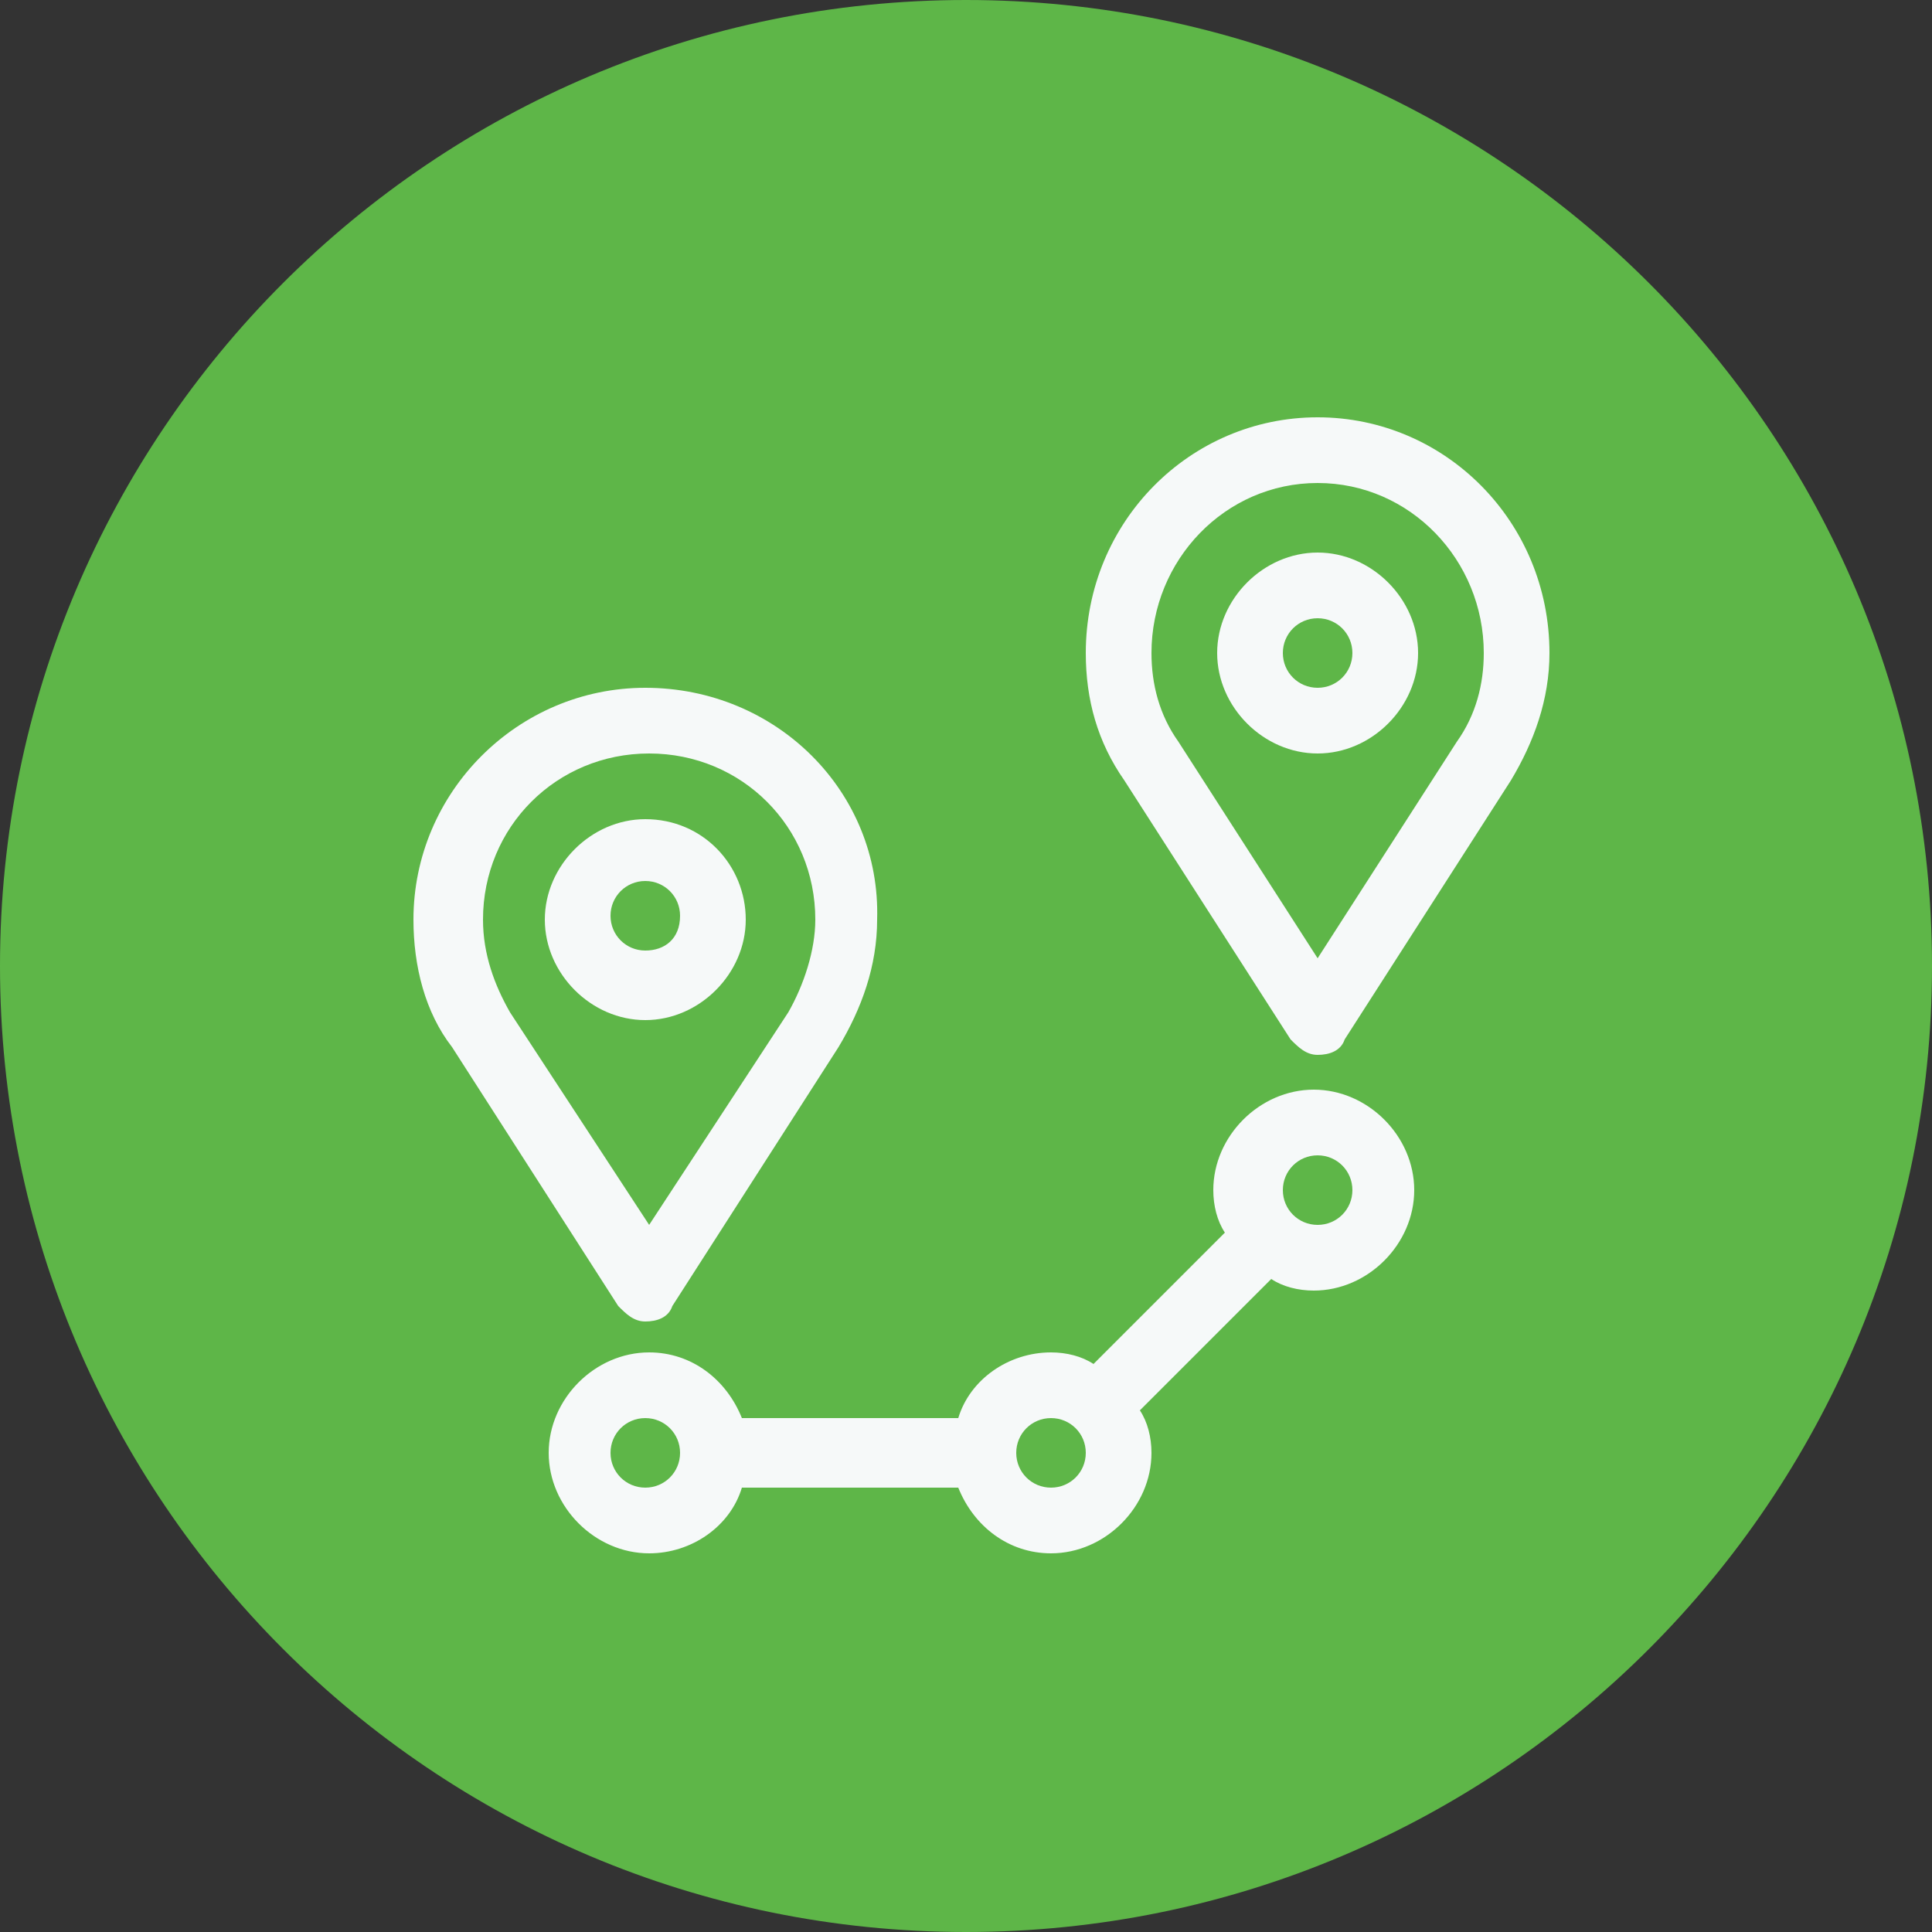
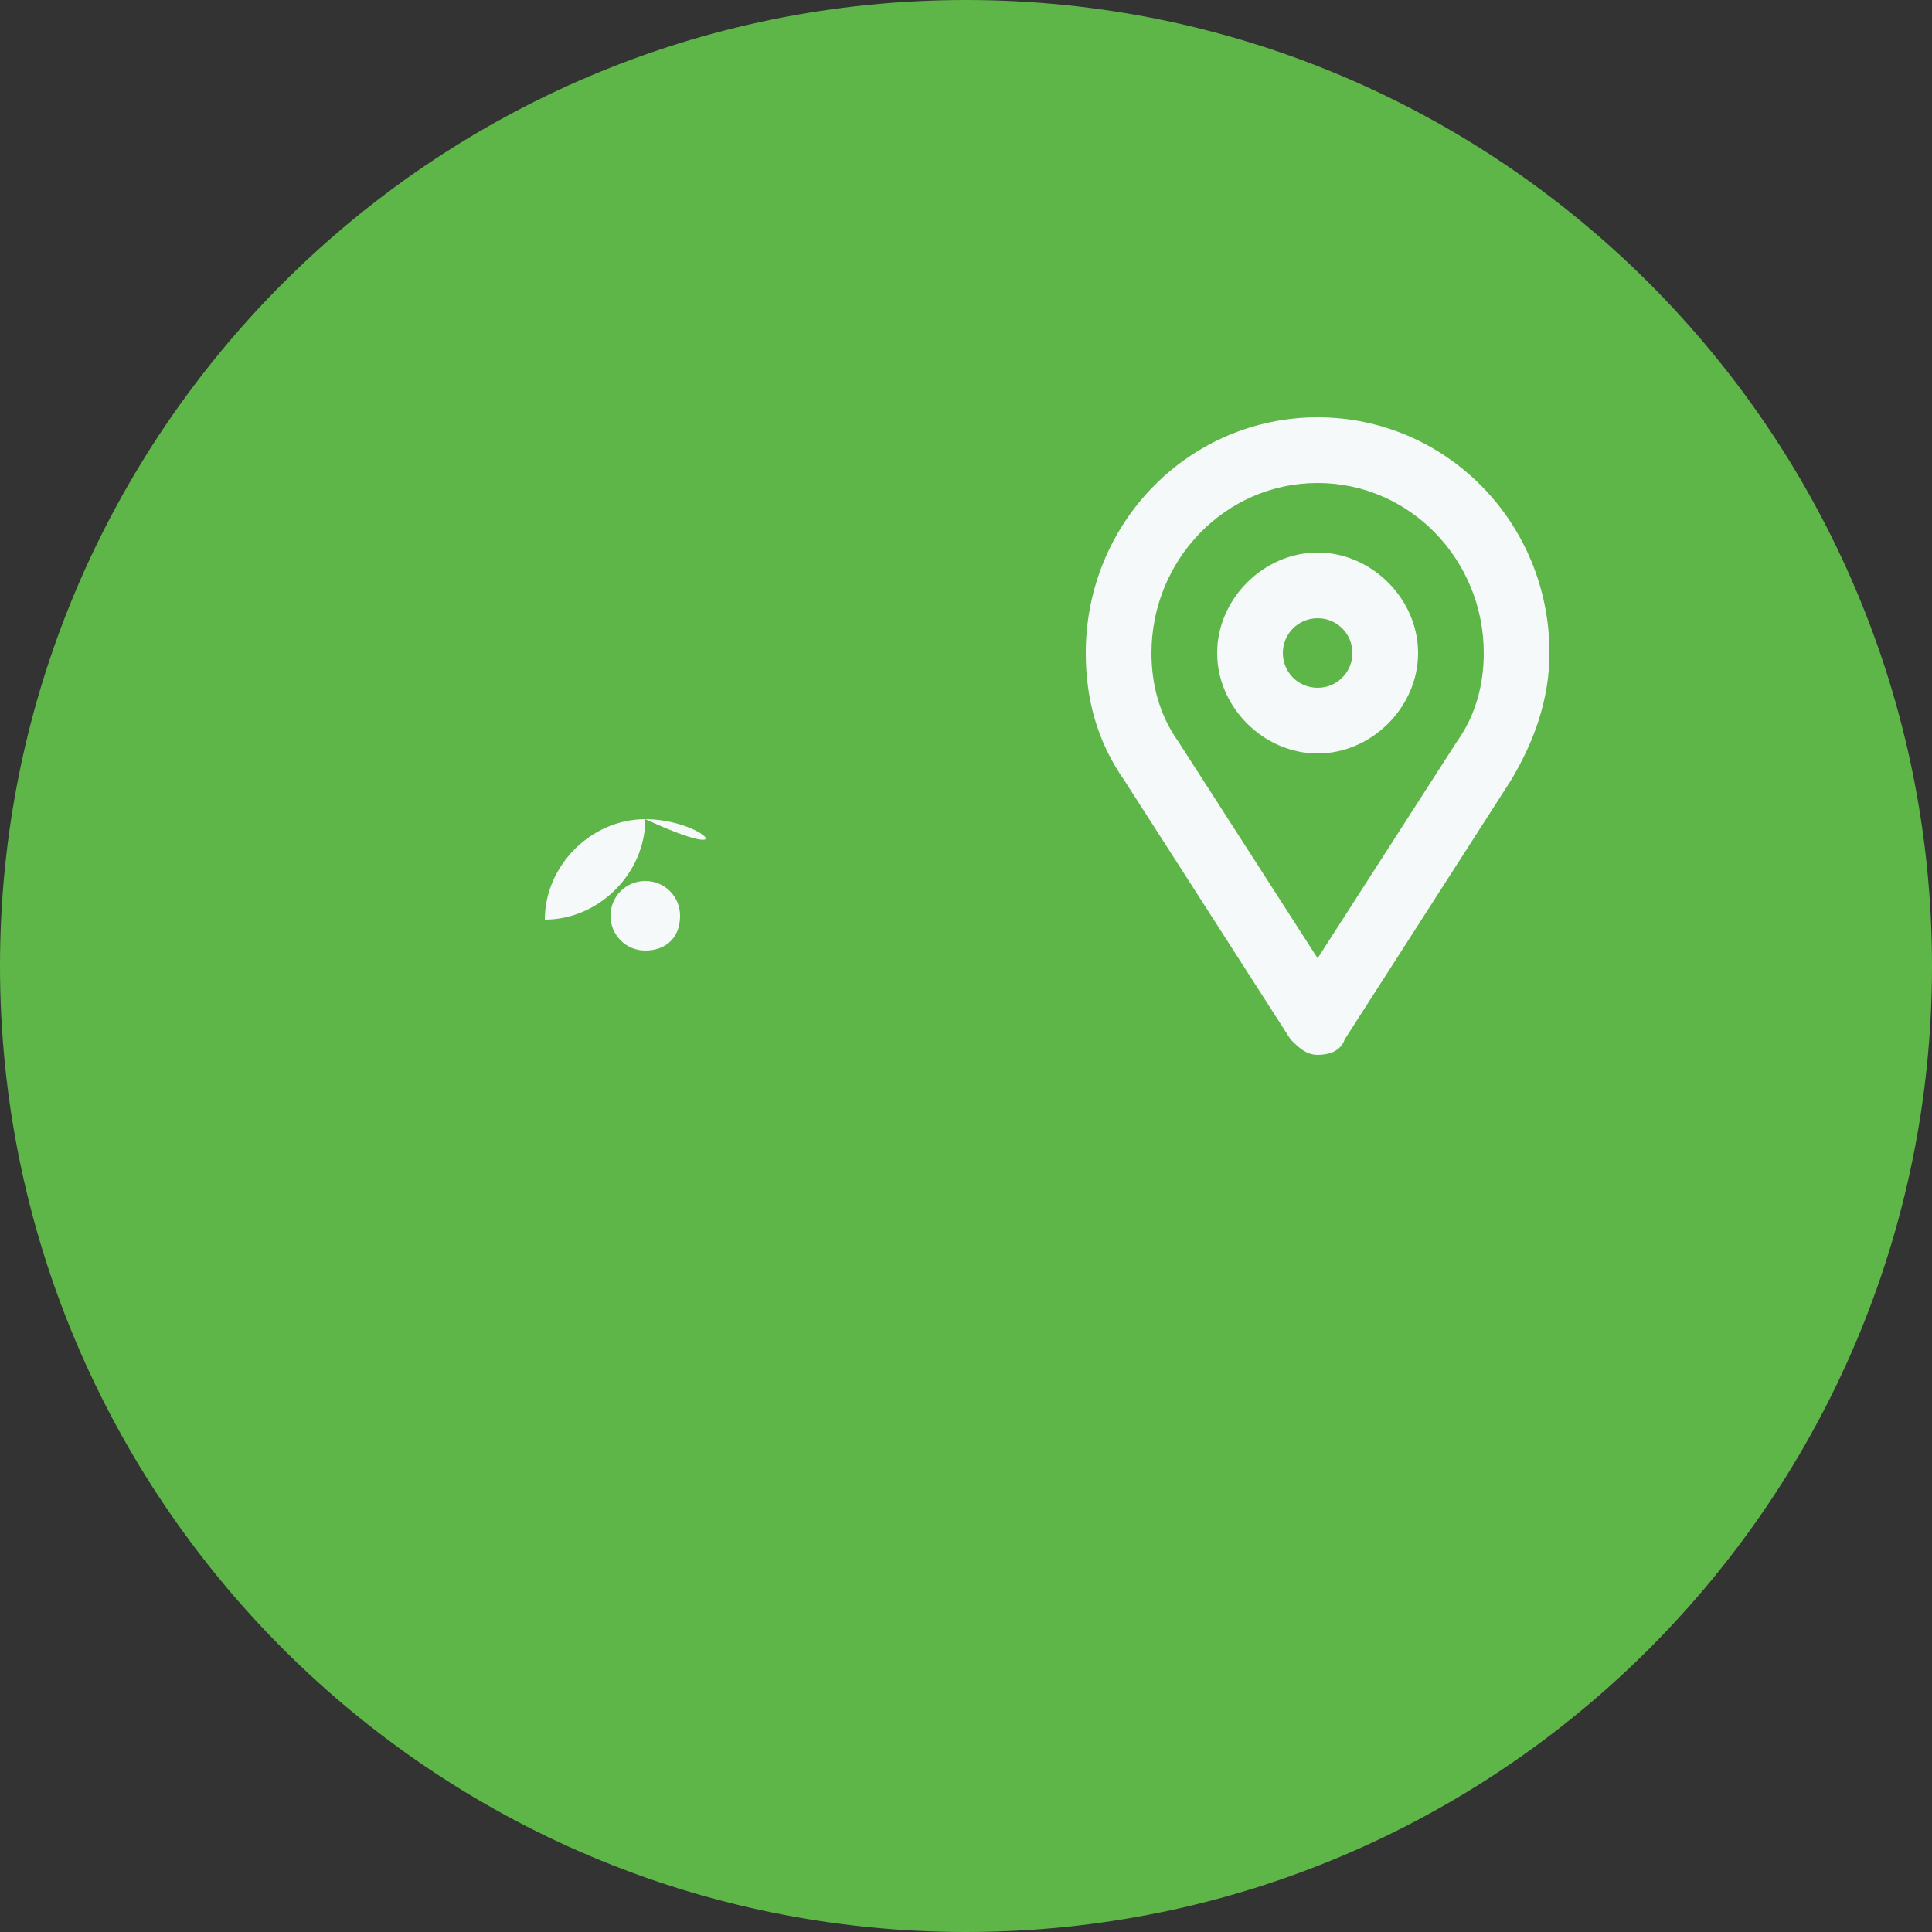
<svg xmlns="http://www.w3.org/2000/svg" version="1.1" id="Layer_1" x="0px" y="0px" viewBox="0 0 50 50" style="enable-background:new 0 0 50 50;" xml:space="preserve">
  <rect x="0" y="0" width="50" height="50" fill="#333333" stroke="none" />
  <style type="text/css">
	.st0{fill:#5EB648;}
	.st1{fill:#F6F9F9;}
</style>
  <path class="st0" d="M50,25c0,13.8-11.2,25-25,25C11.2,50,0,38.8,0,25C0,11.2,11.2,0,25,0C38.8,0,50,11.2,50,25" />
-   <path class="st1" d="M27.2,35c-1.1,0-2.1,0.7-2.4,1.7h-5.6c-0.4-1-1.3-1.7-2.4-1.7c-1.4,0-2.6,1.2-2.6,2.6c0,1.4,1.2,2.6,2.6,2.6  c1.1,0,2.1-0.7,2.4-1.7h5.6c0.4,1,1.3,1.7,2.4,1.7c1.4,0,2.6-1.2,2.6-2.6c0-0.4-0.1-0.8-0.3-1.1l3.4-3.4c0.3,0.2,0.7,0.3,1.1,0.3  c1.4,0,2.6-1.2,2.6-2.6c0-1.4-1.2-2.6-2.6-2.6c-1.4,0-2.6,1.2-2.6,2.6c0,0.4,0.1,0.8,0.3,1.1l-3.4,3.4C28,35.1,27.6,35,27.2,35   M16.7,38.5c-0.5,0-0.9-0.4-0.9-0.9c0-0.5,0.4-0.9,0.9-0.9c0.5,0,0.9,0.4,0.9,0.9C17.6,38.1,17.2,38.5,16.7,38.5 M27.2,38.5  c-0.5,0-0.9-0.4-0.9-0.9c0-0.5,0.4-0.9,0.9-0.9c0.5,0,0.9,0.4,0.9,0.9C28.1,38.1,27.7,38.5,27.2,38.5 M34.1,29.9  c0.5,0,0.9,0.4,0.9,0.9c0,0.5-0.4,0.9-0.9,0.9c-0.5,0-0.9-0.4-0.9-0.9C33.2,30.3,33.6,29.9,34.1,29.9" />
-   <path class="st1" d="M16.7,17.8c-3.3,0-6,2.7-6,6c0,1.2,0.3,2.4,1,3.3l4.3,6.7c0.2,0.2,0.4,0.4,0.7,0.4c0.3,0,0.6-0.1,0.7-0.4  l4.3-6.7c0.6-1,1-2.1,1-3.3C22.8,20.5,20.1,17.8,16.7,17.8 M20.4,26.2l-3.6,5.5l-3.6-5.5c-0.4-0.7-0.7-1.5-0.7-2.4  c0-2.4,1.9-4.3,4.3-4.3c2.4,0,4.3,1.9,4.3,4.3C21.1,24.6,20.8,25.5,20.4,26.2" />
-   <path class="st1" d="M16.7,21.2c-1.4,0-2.6,1.2-2.6,2.6c0,1.4,1.2,2.6,2.6,2.6c1.4,0,2.6-1.2,2.6-2.6C19.3,22.4,18.2,21.2,16.7,21.2   M16.7,24.6c-0.5,0-0.9-0.4-0.9-0.9c0-0.5,0.4-0.9,0.9-0.9c0.5,0,0.9,0.4,0.9,0.9C17.6,24.3,17.2,24.6,16.7,24.6" />
+   <path class="st1" d="M16.7,21.2c-1.4,0-2.6,1.2-2.6,2.6c1.4,0,2.6-1.2,2.6-2.6C19.3,22.4,18.2,21.2,16.7,21.2   M16.7,24.6c-0.5,0-0.9-0.4-0.9-0.9c0-0.5,0.4-0.9,0.9-0.9c0.5,0,0.9,0.4,0.9,0.9C17.6,24.3,17.2,24.6,16.7,24.6" />
  <path class="st1" d="M34.1,10.8c-3.3,0-6,2.7-6,6.1c0,1.2,0.3,2.3,1,3.3l4.3,6.7c0.2,0.2,0.4,0.4,0.7,0.4c0.3,0,0.6-0.1,0.7-0.4  l4.3-6.7c0.6-1,1-2.1,1-3.3C40.1,13.5,37.4,10.8,34.1,10.8 M37.7,19.2l-3.6,5.6c0,0-3.6-5.6-3.6-5.6c-0.5-0.7-0.7-1.5-0.7-2.3  c0-2.4,1.9-4.4,4.3-4.4c2.4,0,4.3,2,4.3,4.4C38.4,17.7,38.2,18.5,37.7,19.2" />
  <path class="st1" d="M34.1,14.3c-1.4,0-2.6,1.2-2.6,2.6s1.2,2.6,2.6,2.6c1.4,0,2.6-1.2,2.6-2.6S35.5,14.3,34.1,14.3 M34.1,17.8  c-0.5,0-0.9-0.4-0.9-0.9c0-0.5,0.4-0.9,0.9-0.9c0.5,0,0.9,0.4,0.9,0.9C35,17.4,34.6,17.8,34.1,17.8" />
</svg>